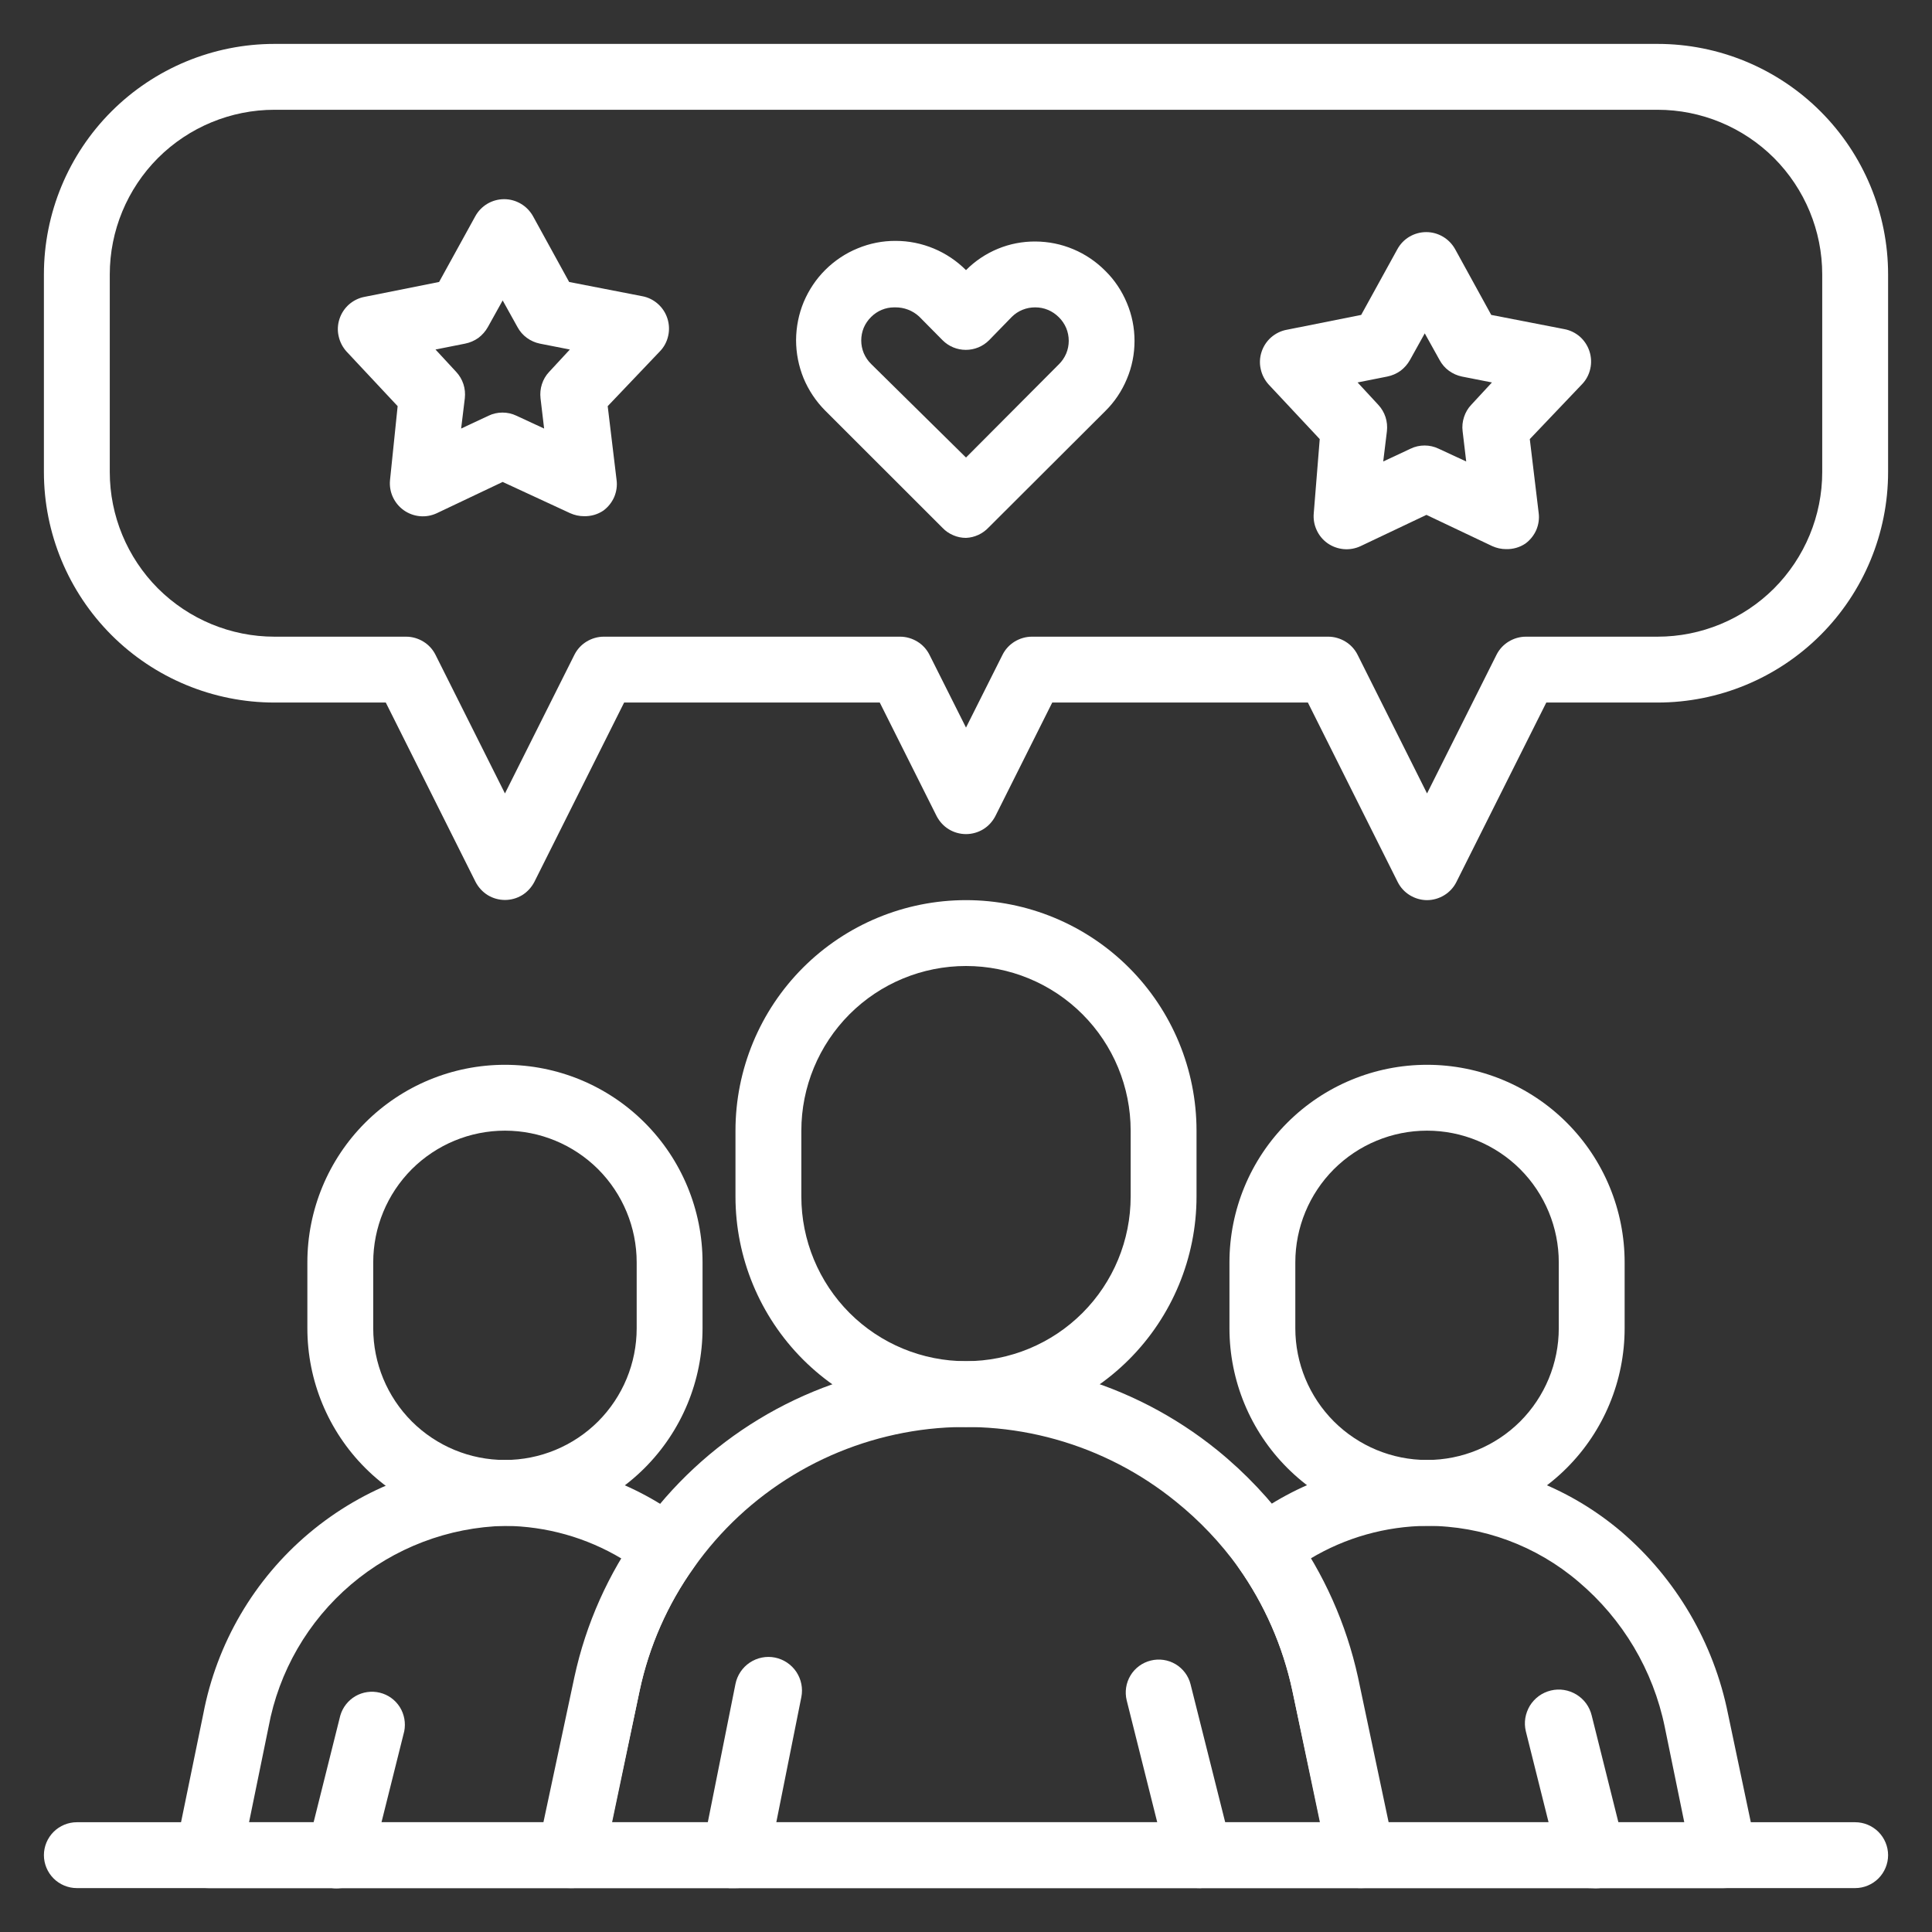
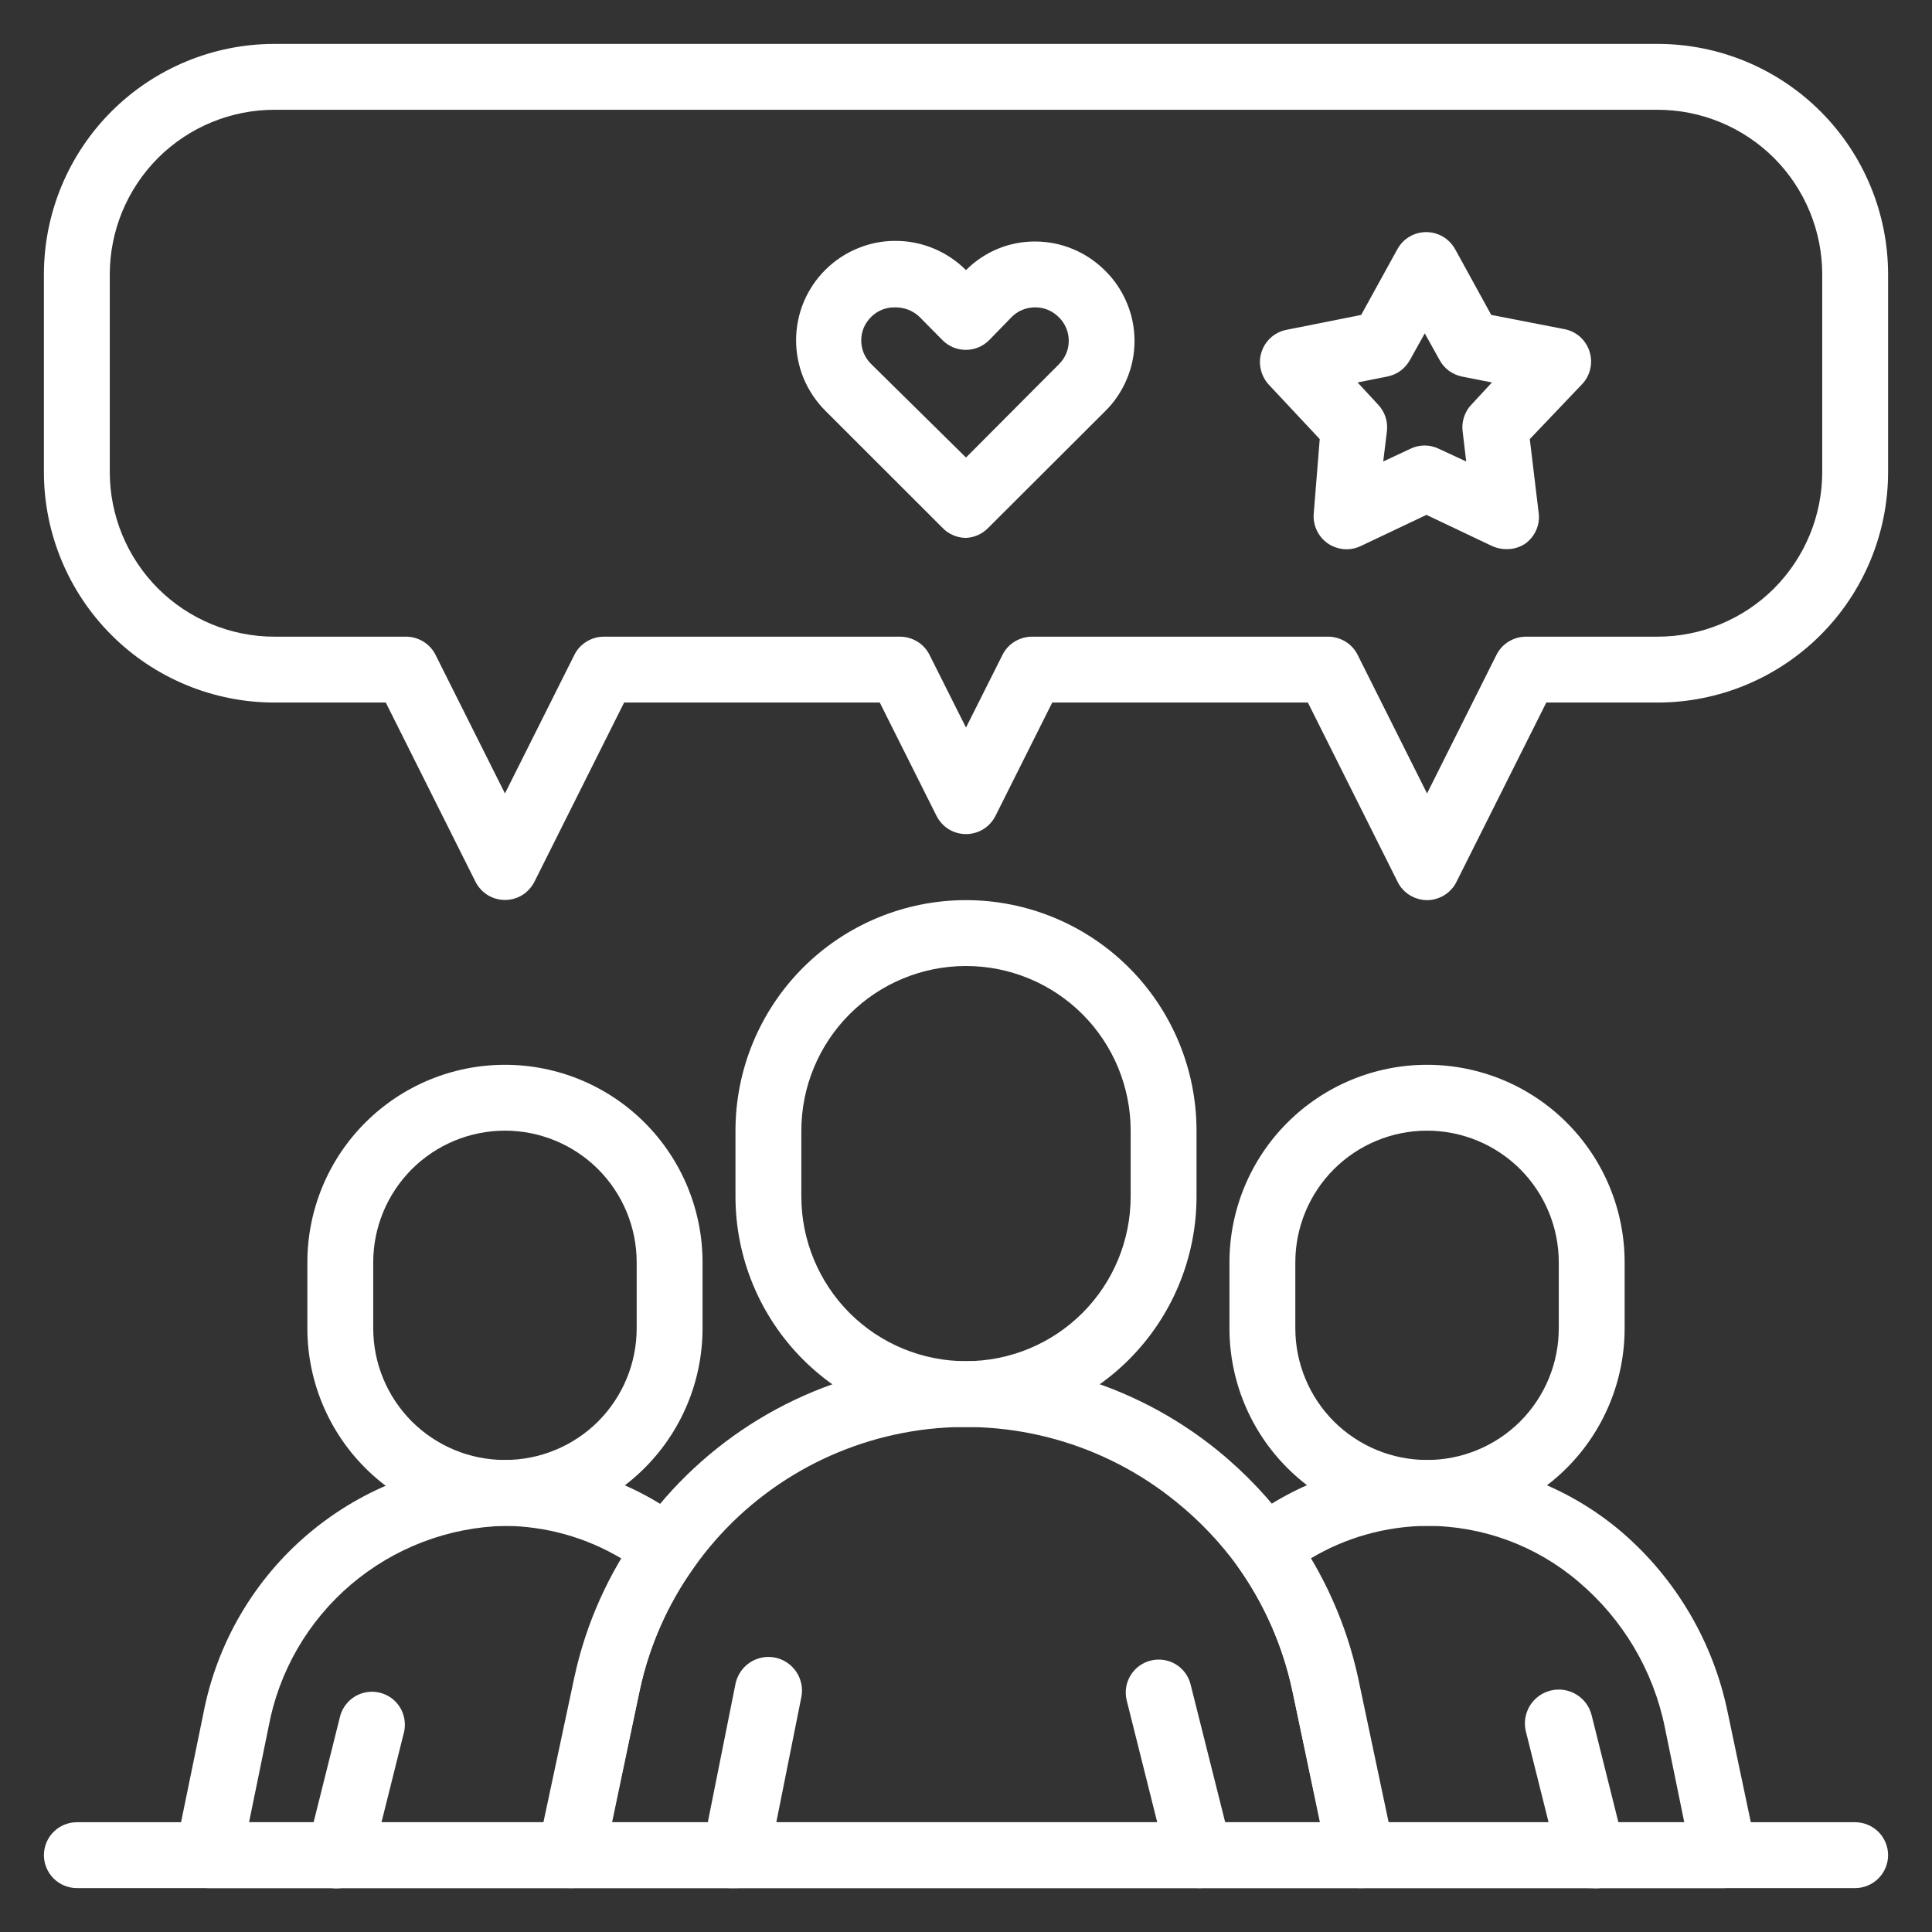
<svg xmlns="http://www.w3.org/2000/svg" width="22" height="22" viewBox="0 0 22 22" fill="none">
  <rect x="0" y="0" width="22" height="22" fill="#333333" stroke="none" />
  <g id="consumer discuss">
    <path id="Vector" d="M11 16.25C10.304 16.25 9.636 15.973 9.144 15.481C8.652 14.989 8.375 14.321 8.375 13.625V12.875C8.375 12.179 8.652 11.511 9.144 11.019C9.636 10.527 10.304 10.25 11 10.25C11.696 10.25 12.364 10.527 12.856 11.019C13.348 11.511 13.625 12.179 13.625 12.875V13.625C13.625 14.321 13.348 14.989 12.856 15.481C12.364 15.973 11.696 16.25 11 16.25ZM11 11C10.503 11 10.026 11.197 9.674 11.549C9.323 11.901 9.125 12.378 9.125 12.875V13.625C9.125 14.122 9.323 14.599 9.674 14.951C10.026 15.303 10.503 15.5 11 15.5C11.497 15.5 11.974 15.303 12.326 14.951C12.678 14.599 12.875 14.122 12.875 13.625V12.875C12.875 12.378 12.678 11.901 12.326 11.549C11.974 11.197 11.497 11 11 11Z" fill="white" />
    <path id="Vector_2" d="M5.75 17.375C5.153 17.375 4.581 17.138 4.159 16.716C3.737 16.294 3.5 15.722 3.5 15.125V14.375C3.5 13.778 3.737 13.206 4.159 12.784C4.581 12.362 5.153 12.125 5.75 12.125C6.347 12.125 6.919 12.362 7.341 12.784C7.763 13.206 8 13.778 8 14.375V15.125C8 15.722 7.763 16.294 7.341 16.716C6.919 17.138 6.347 17.375 5.75 17.375ZM5.75 12.875C5.352 12.875 4.971 13.033 4.689 13.314C4.408 13.596 4.25 13.977 4.25 14.375V15.125C4.25 15.523 4.408 15.904 4.689 16.186C4.971 16.467 5.352 16.625 5.75 16.625C6.148 16.625 6.529 16.467 6.811 16.186C7.092 15.904 7.25 15.523 7.25 15.125V14.375C7.25 13.977 7.092 13.596 6.811 13.314C6.529 13.033 6.148 12.875 5.75 12.875Z" fill="white" />
    <path id="Vector_3" d="M15.5 21.5H6.5C6.443 21.501 6.387 21.49 6.336 21.466C6.284 21.443 6.239 21.408 6.203 21.364C6.167 21.32 6.141 21.269 6.127 21.214C6.114 21.159 6.113 21.102 6.125 21.046L6.541 19.096C6.672 18.49 6.928 17.918 7.291 17.416C7.651 16.91 8.111 16.482 8.642 16.16C9.173 15.838 9.765 15.628 10.381 15.543C10.996 15.458 11.623 15.501 12.222 15.667C12.82 15.834 13.378 16.122 13.861 16.513C14.184 16.775 14.47 17.079 14.713 17.416C15.075 17.919 15.33 18.491 15.463 19.096L15.875 21.046C15.887 21.102 15.886 21.159 15.873 21.214C15.859 21.269 15.834 21.32 15.797 21.364C15.761 21.408 15.716 21.443 15.664 21.466C15.613 21.49 15.557 21.501 15.5 21.5ZM6.965 20.75H15.035L14.716 19.25C14.608 18.746 14.399 18.269 14.101 17.848C13.898 17.567 13.659 17.315 13.389 17.098C12.986 16.771 12.52 16.53 12.02 16.39C11.521 16.25 10.997 16.214 10.483 16.284C9.969 16.355 9.475 16.529 9.031 16.798C8.587 17.067 8.203 17.424 7.903 17.848C7.602 18.267 7.391 18.745 7.284 19.25L6.965 20.75Z" fill="white" />
    <path id="Vector_4" d="M6.5 21.5H2.375C2.319 21.501 2.263 21.49 2.212 21.466C2.161 21.443 2.115 21.408 2.079 21.365C2.043 21.322 2.018 21.271 2.004 21.217C1.99 21.162 1.989 21.105 2 21.05L2.315 19.516C2.468 18.713 2.893 17.986 3.518 17.46C4.144 16.933 4.932 16.638 5.75 16.625C6.501 16.625 7.231 16.876 7.824 17.337C7.9 17.397 7.951 17.484 7.965 17.579C7.979 17.675 7.955 17.773 7.899 17.851C7.601 18.271 7.392 18.747 7.284 19.25L6.875 21.204C6.857 21.289 6.809 21.365 6.741 21.419C6.672 21.473 6.587 21.502 6.5 21.5ZM2.836 20.75H6.211L6.564 19.096C6.664 18.623 6.838 18.168 7.081 17.75C6.679 17.508 6.219 17.379 5.75 17.375C5.106 17.39 4.488 17.626 3.997 18.043C3.507 18.46 3.175 19.033 3.058 19.666L2.836 20.75Z" fill="white" />
    <path id="Vector_5" d="M16.25 17.375C15.653 17.375 15.081 17.138 14.659 16.716C14.237 16.294 14 15.722 14 15.125V14.375C14 13.778 14.237 13.206 14.659 12.784C15.081 12.362 15.653 12.125 16.25 12.125C16.847 12.125 17.419 12.362 17.841 12.784C18.263 13.206 18.5 13.778 18.5 14.375V15.125C18.5 15.722 18.263 16.294 17.841 16.716C17.419 17.138 16.847 17.375 16.25 17.375ZM16.25 12.875C15.852 12.875 15.471 13.033 15.189 13.314C14.908 13.596 14.75 13.977 14.75 14.375V15.125C14.75 15.523 14.908 15.904 15.189 16.186C15.471 16.467 15.852 16.625 16.25 16.625C16.648 16.625 17.029 16.467 17.311 16.186C17.592 15.904 17.75 15.523 17.75 15.125V14.375C17.75 13.977 17.592 13.596 17.311 13.314C17.029 13.033 16.648 12.875 16.25 12.875Z" fill="white" />
    <path id="Vector_6" d="M19.625 21.5H15.5C15.413 21.502 15.328 21.473 15.259 21.419C15.191 21.365 15.143 21.289 15.125 21.204L14.716 19.25C14.608 18.746 14.399 18.268 14.101 17.848C14.045 17.769 14.021 17.671 14.035 17.576C14.049 17.48 14.1 17.393 14.176 17.334C14.769 16.873 15.499 16.624 16.25 16.625C17.059 16.628 17.841 16.916 18.459 17.439C19.086 17.975 19.515 18.707 19.677 19.516L20 21.05C20.011 21.105 20.01 21.162 19.996 21.217C19.983 21.271 19.957 21.322 19.921 21.365C19.885 21.408 19.839 21.443 19.788 21.466C19.737 21.49 19.681 21.501 19.625 21.5ZM15.804 20.75H19.179L18.957 19.666C18.825 19.02 18.479 18.438 17.975 18.012C17.494 17.601 16.883 17.375 16.25 17.375C15.781 17.379 15.321 17.508 14.919 17.75C15.168 18.171 15.348 18.629 15.451 19.108L15.804 20.75Z" fill="white" />
    <path id="Vector_7" d="M8.375 21.5H8.3C8.25 21.491 8.203 21.472 8.161 21.445C8.118 21.417 8.082 21.381 8.054 21.339C8.026 21.297 8.007 21.25 7.998 21.2C7.988 21.15 7.989 21.099 8 21.05L8.375 19.175C8.395 19.076 8.454 18.988 8.538 18.932C8.622 18.876 8.726 18.855 8.825 18.875C8.924 18.895 9.012 18.954 9.068 19.038C9.124 19.122 9.145 19.226 9.125 19.325L8.75 21.2C8.733 21.286 8.685 21.363 8.617 21.418C8.548 21.473 8.463 21.502 8.375 21.5Z" fill="white" />
    <path id="Vector_8" d="M13.67 21.5C13.585 21.503 13.501 21.476 13.433 21.425C13.365 21.374 13.316 21.301 13.295 21.219L12.83 19.363C12.806 19.266 12.822 19.164 12.873 19.079C12.924 18.994 13.007 18.933 13.104 18.909C13.2 18.885 13.301 18.9 13.386 18.95C13.471 19.001 13.533 19.083 13.557 19.179L14.023 21.035C14.046 21.132 14.031 21.233 13.979 21.319C13.928 21.404 13.845 21.465 13.749 21.489C13.723 21.495 13.697 21.499 13.67 21.5Z" fill="white" />
    <path id="Vector_9" d="M3.875 21.5C3.845 21.504 3.815 21.504 3.785 21.5C3.735 21.49 3.688 21.469 3.646 21.44C3.604 21.41 3.569 21.372 3.542 21.329C3.516 21.285 3.498 21.237 3.491 21.186C3.484 21.136 3.487 21.084 3.5 21.035L3.875 19.535C3.902 19.442 3.964 19.363 4.048 19.314C4.132 19.266 4.231 19.252 4.325 19.275C4.42 19.298 4.501 19.357 4.553 19.439C4.604 19.521 4.622 19.62 4.603 19.715L4.228 21.215C4.208 21.294 4.163 21.365 4.099 21.417C4.036 21.468 3.957 21.497 3.875 21.5Z" fill="white" />
    <path id="Vector_10" d="M18.125 21.5C18.039 21.502 17.955 21.476 17.887 21.424C17.819 21.372 17.77 21.298 17.75 21.215L17.375 19.715C17.363 19.666 17.361 19.615 17.369 19.564C17.377 19.515 17.395 19.467 17.421 19.423C17.448 19.38 17.482 19.343 17.523 19.313C17.564 19.283 17.611 19.262 17.66 19.25C17.709 19.238 17.76 19.236 17.81 19.244C17.86 19.252 17.908 19.27 17.951 19.296C17.995 19.323 18.032 19.357 18.062 19.398C18.092 19.439 18.113 19.486 18.125 19.535L18.5 21.035C18.513 21.084 18.516 21.136 18.509 21.186C18.502 21.237 18.484 21.285 18.458 21.329C18.431 21.372 18.396 21.41 18.354 21.439C18.312 21.469 18.265 21.489 18.215 21.5C18.185 21.503 18.155 21.503 18.125 21.5Z" fill="white" />
    <path id="Vector_11" d="M21.125 21.5H0.875C0.776 21.5 0.68 21.46 0.61 21.39C0.54 21.32 0.5 21.224 0.5 21.125C0.5 21.026 0.54 20.93 0.61 20.86C0.68 20.79 0.776 20.75 0.875 20.75H21.125C21.224 20.75 21.32 20.79 21.39 20.86C21.46 20.93 21.5 21.026 21.5 21.125C21.5 21.224 21.46 21.32 21.39 21.39C21.32 21.46 21.224 21.5 21.125 21.5Z" fill="white" />
    <path id="Vector_12" d="M16.25 10.25C16.181 10.25 16.113 10.23 16.054 10.194C15.995 10.158 15.947 10.106 15.916 10.044L14.893 8H11.982L11.334 9.294C11.302 9.355 11.255 9.407 11.196 9.443C11.137 9.479 11.069 9.498 11 9.498C10.931 9.498 10.863 9.479 10.804 9.443C10.745 9.407 10.698 9.355 10.666 9.294L10.018 8H7.107L6.084 10.044C6.052 10.105 6.004 10.157 5.946 10.193C5.887 10.229 5.819 10.248 5.75 10.248C5.681 10.248 5.613 10.229 5.554 10.193C5.496 10.157 5.448 10.105 5.416 10.044L4.393 8H3.125C2.429 8 1.761 7.723 1.269 7.231C0.777 6.739 0.5 6.071 0.5 5.375V3.125C0.5 2.429 0.777 1.761 1.269 1.269C1.761 0.777 2.429 0.5 3.125 0.5H18.875C19.571 0.5 20.239 0.777 20.731 1.269C21.223 1.761 21.5 2.429 21.5 3.125V5.375C21.5 6.071 21.223 6.739 20.731 7.231C20.239 7.723 19.571 8 18.875 8H17.608L16.584 10.044C16.553 10.106 16.505 10.158 16.446 10.194C16.387 10.23 16.319 10.25 16.25 10.25ZM11.75 7.25H15.125C15.194 7.25 15.262 7.27 15.321 7.306C15.38 7.342 15.428 7.394 15.459 7.456L16.25 9.035L17.041 7.456C17.072 7.394 17.12 7.342 17.179 7.306C17.238 7.27 17.306 7.25 17.375 7.25H18.875C19.372 7.25 19.849 7.052 20.201 6.701C20.552 6.349 20.75 5.872 20.75 5.375V3.125C20.75 2.628 20.552 2.151 20.201 1.799C19.849 1.448 19.372 1.25 18.875 1.25H3.125C2.628 1.25 2.151 1.448 1.799 1.799C1.448 2.151 1.25 2.628 1.25 3.125V5.375C1.25 5.872 1.448 6.349 1.799 6.701C2.151 7.052 2.628 7.25 3.125 7.25H4.625C4.694 7.25 4.762 7.27 4.821 7.306C4.88 7.342 4.928 7.394 4.959 7.456L5.75 9.035L6.541 7.456C6.572 7.394 6.62 7.342 6.679 7.306C6.738 7.27 6.806 7.25 6.875 7.25H10.25C10.319 7.25 10.387 7.27 10.446 7.306C10.505 7.342 10.553 7.394 10.584 7.456L11 8.285L11.416 7.456C11.447 7.394 11.495 7.342 11.554 7.306C11.613 7.27 11.681 7.25 11.75 7.25Z" fill="white" />
-     <path id="Vector_13" d="M6.65 5.878C6.596 5.878 6.542 5.866 6.493 5.844L5.724 5.488L4.974 5.844C4.914 5.872 4.848 5.884 4.782 5.878C4.716 5.872 4.653 5.849 4.599 5.811C4.545 5.773 4.502 5.721 4.474 5.661C4.446 5.601 4.435 5.535 4.441 5.469L4.528 4.625L3.946 4.003C3.901 3.953 3.87 3.893 3.856 3.827C3.841 3.762 3.845 3.694 3.866 3.631C3.887 3.567 3.925 3.51 3.975 3.466C4.026 3.422 4.087 3.392 4.153 3.38L5 3.211L5.413 2.461C5.445 2.403 5.493 2.354 5.55 2.32C5.608 2.286 5.674 2.268 5.741 2.268C5.808 2.268 5.873 2.286 5.931 2.32C5.989 2.354 6.036 2.403 6.069 2.461L6.481 3.211L7.314 3.373C7.379 3.385 7.44 3.415 7.49 3.459C7.541 3.504 7.578 3.56 7.599 3.624C7.62 3.688 7.624 3.757 7.609 3.823C7.595 3.889 7.563 3.95 7.516 3.999L6.92 4.625L7.021 5.465C7.03 5.531 7.02 5.598 6.994 5.66C6.967 5.721 6.925 5.774 6.871 5.814C6.806 5.858 6.729 5.88 6.65 5.878ZM4.959 3.98L5.195 4.235C5.232 4.275 5.26 4.322 5.277 4.374C5.294 4.426 5.299 4.481 5.293 4.535L5.251 4.88L5.563 4.734C5.612 4.71 5.667 4.698 5.722 4.698C5.777 4.698 5.831 4.71 5.881 4.734L6.196 4.88L6.155 4.535C6.149 4.481 6.154 4.426 6.171 4.374C6.188 4.322 6.215 4.275 6.253 4.235L6.489 3.98L6.148 3.913C6.094 3.902 6.043 3.879 5.999 3.847C5.955 3.815 5.919 3.773 5.893 3.725L5.724 3.421L5.555 3.725C5.528 3.773 5.491 3.815 5.447 3.848C5.402 3.88 5.351 3.902 5.296 3.913L4.959 3.98Z" fill="white" />
    <path id="Vector_14" d="M11 6.125C10.95 6.125 10.901 6.115 10.855 6.095C10.81 6.076 10.768 6.048 10.734 6.012L9.395 4.674C9.29 4.568 9.207 4.443 9.15 4.306C9.094 4.168 9.065 4.021 9.065 3.872C9.066 3.724 9.095 3.576 9.152 3.439C9.21 3.302 9.293 3.177 9.399 3.072C9.504 2.968 9.629 2.884 9.767 2.828C9.904 2.771 10.051 2.742 10.2 2.743C10.349 2.743 10.496 2.773 10.633 2.83C10.77 2.887 10.895 2.971 11 3.076C11.103 2.972 11.227 2.889 11.363 2.833C11.498 2.777 11.644 2.749 11.791 2.75C11.939 2.751 12.085 2.78 12.222 2.838C12.358 2.895 12.482 2.979 12.586 3.084C12.692 3.188 12.775 3.313 12.832 3.45C12.89 3.587 12.919 3.734 12.919 3.882C12.919 4.031 12.89 4.178 12.832 4.315C12.775 4.452 12.692 4.577 12.586 4.681L11.259 6.005C11.192 6.077 11.099 6.121 11 6.125ZM10.182 3.5C10.084 3.5 9.99 3.539 9.92 3.609C9.884 3.644 9.856 3.685 9.836 3.731C9.817 3.777 9.807 3.827 9.807 3.877C9.807 3.927 9.817 3.976 9.836 4.022C9.856 4.068 9.884 4.11 9.92 4.145L11 5.21L12.057 4.149C12.093 4.114 12.121 4.072 12.141 4.026C12.16 3.98 12.17 3.931 12.17 3.881C12.17 3.831 12.16 3.781 12.141 3.735C12.121 3.689 12.093 3.647 12.057 3.612C12.022 3.577 11.98 3.548 11.934 3.529C11.887 3.509 11.838 3.5 11.787 3.5C11.738 3.5 11.689 3.509 11.643 3.528C11.598 3.546 11.556 3.574 11.521 3.609L11.262 3.875C11.192 3.945 11.097 3.984 10.998 3.984C10.899 3.984 10.804 3.945 10.734 3.875L10.467 3.605C10.393 3.536 10.295 3.499 10.194 3.5H10.182Z" fill="white" />
    <path id="Vector_15" d="M17.15 6.253C17.096 6.253 17.042 6.241 16.993 6.219L16.243 5.863L15.493 6.219C15.433 6.247 15.366 6.259 15.301 6.253C15.235 6.247 15.171 6.224 15.117 6.186C15.063 6.148 15.02 6.096 14.993 6.036C14.965 5.976 14.954 5.91 14.96 5.844L15.028 5L14.446 4.378C14.401 4.328 14.37 4.268 14.356 4.202C14.341 4.137 14.345 4.069 14.366 4.006C14.387 3.942 14.425 3.885 14.475 3.841C14.526 3.797 14.587 3.767 14.653 3.755L15.5 3.586L15.913 2.836C15.945 2.778 15.992 2.729 16.05 2.695C16.108 2.661 16.174 2.643 16.241 2.643C16.308 2.643 16.373 2.661 16.431 2.695C16.489 2.729 16.536 2.778 16.569 2.836L16.981 3.586L17.814 3.748C17.879 3.76 17.94 3.79 17.991 3.834C18.041 3.879 18.078 3.935 18.099 3.999C18.12 4.063 18.124 4.132 18.109 4.198C18.095 4.264 18.063 4.325 18.016 4.374L17.42 5L17.521 5.84C17.53 5.906 17.52 5.973 17.494 6.035C17.467 6.096 17.425 6.149 17.371 6.189C17.306 6.233 17.229 6.255 17.15 6.253ZM15.459 4.355L15.695 4.61C15.732 4.65 15.76 4.697 15.777 4.749C15.794 4.801 15.799 4.856 15.793 4.91L15.751 5.255L16.063 5.109C16.112 5.085 16.167 5.073 16.222 5.073C16.277 5.073 16.331 5.085 16.381 5.109L16.696 5.255L16.655 4.91C16.648 4.856 16.654 4.801 16.671 4.749C16.688 4.697 16.715 4.65 16.753 4.61L16.989 4.355L16.648 4.288C16.594 4.277 16.543 4.254 16.499 4.222C16.455 4.19 16.419 4.148 16.393 4.1L16.224 3.796L16.055 4.1C16.028 4.148 15.991 4.19 15.947 4.223C15.902 4.255 15.851 4.277 15.796 4.288L15.459 4.355Z" fill="white" />
  </g>
</svg>